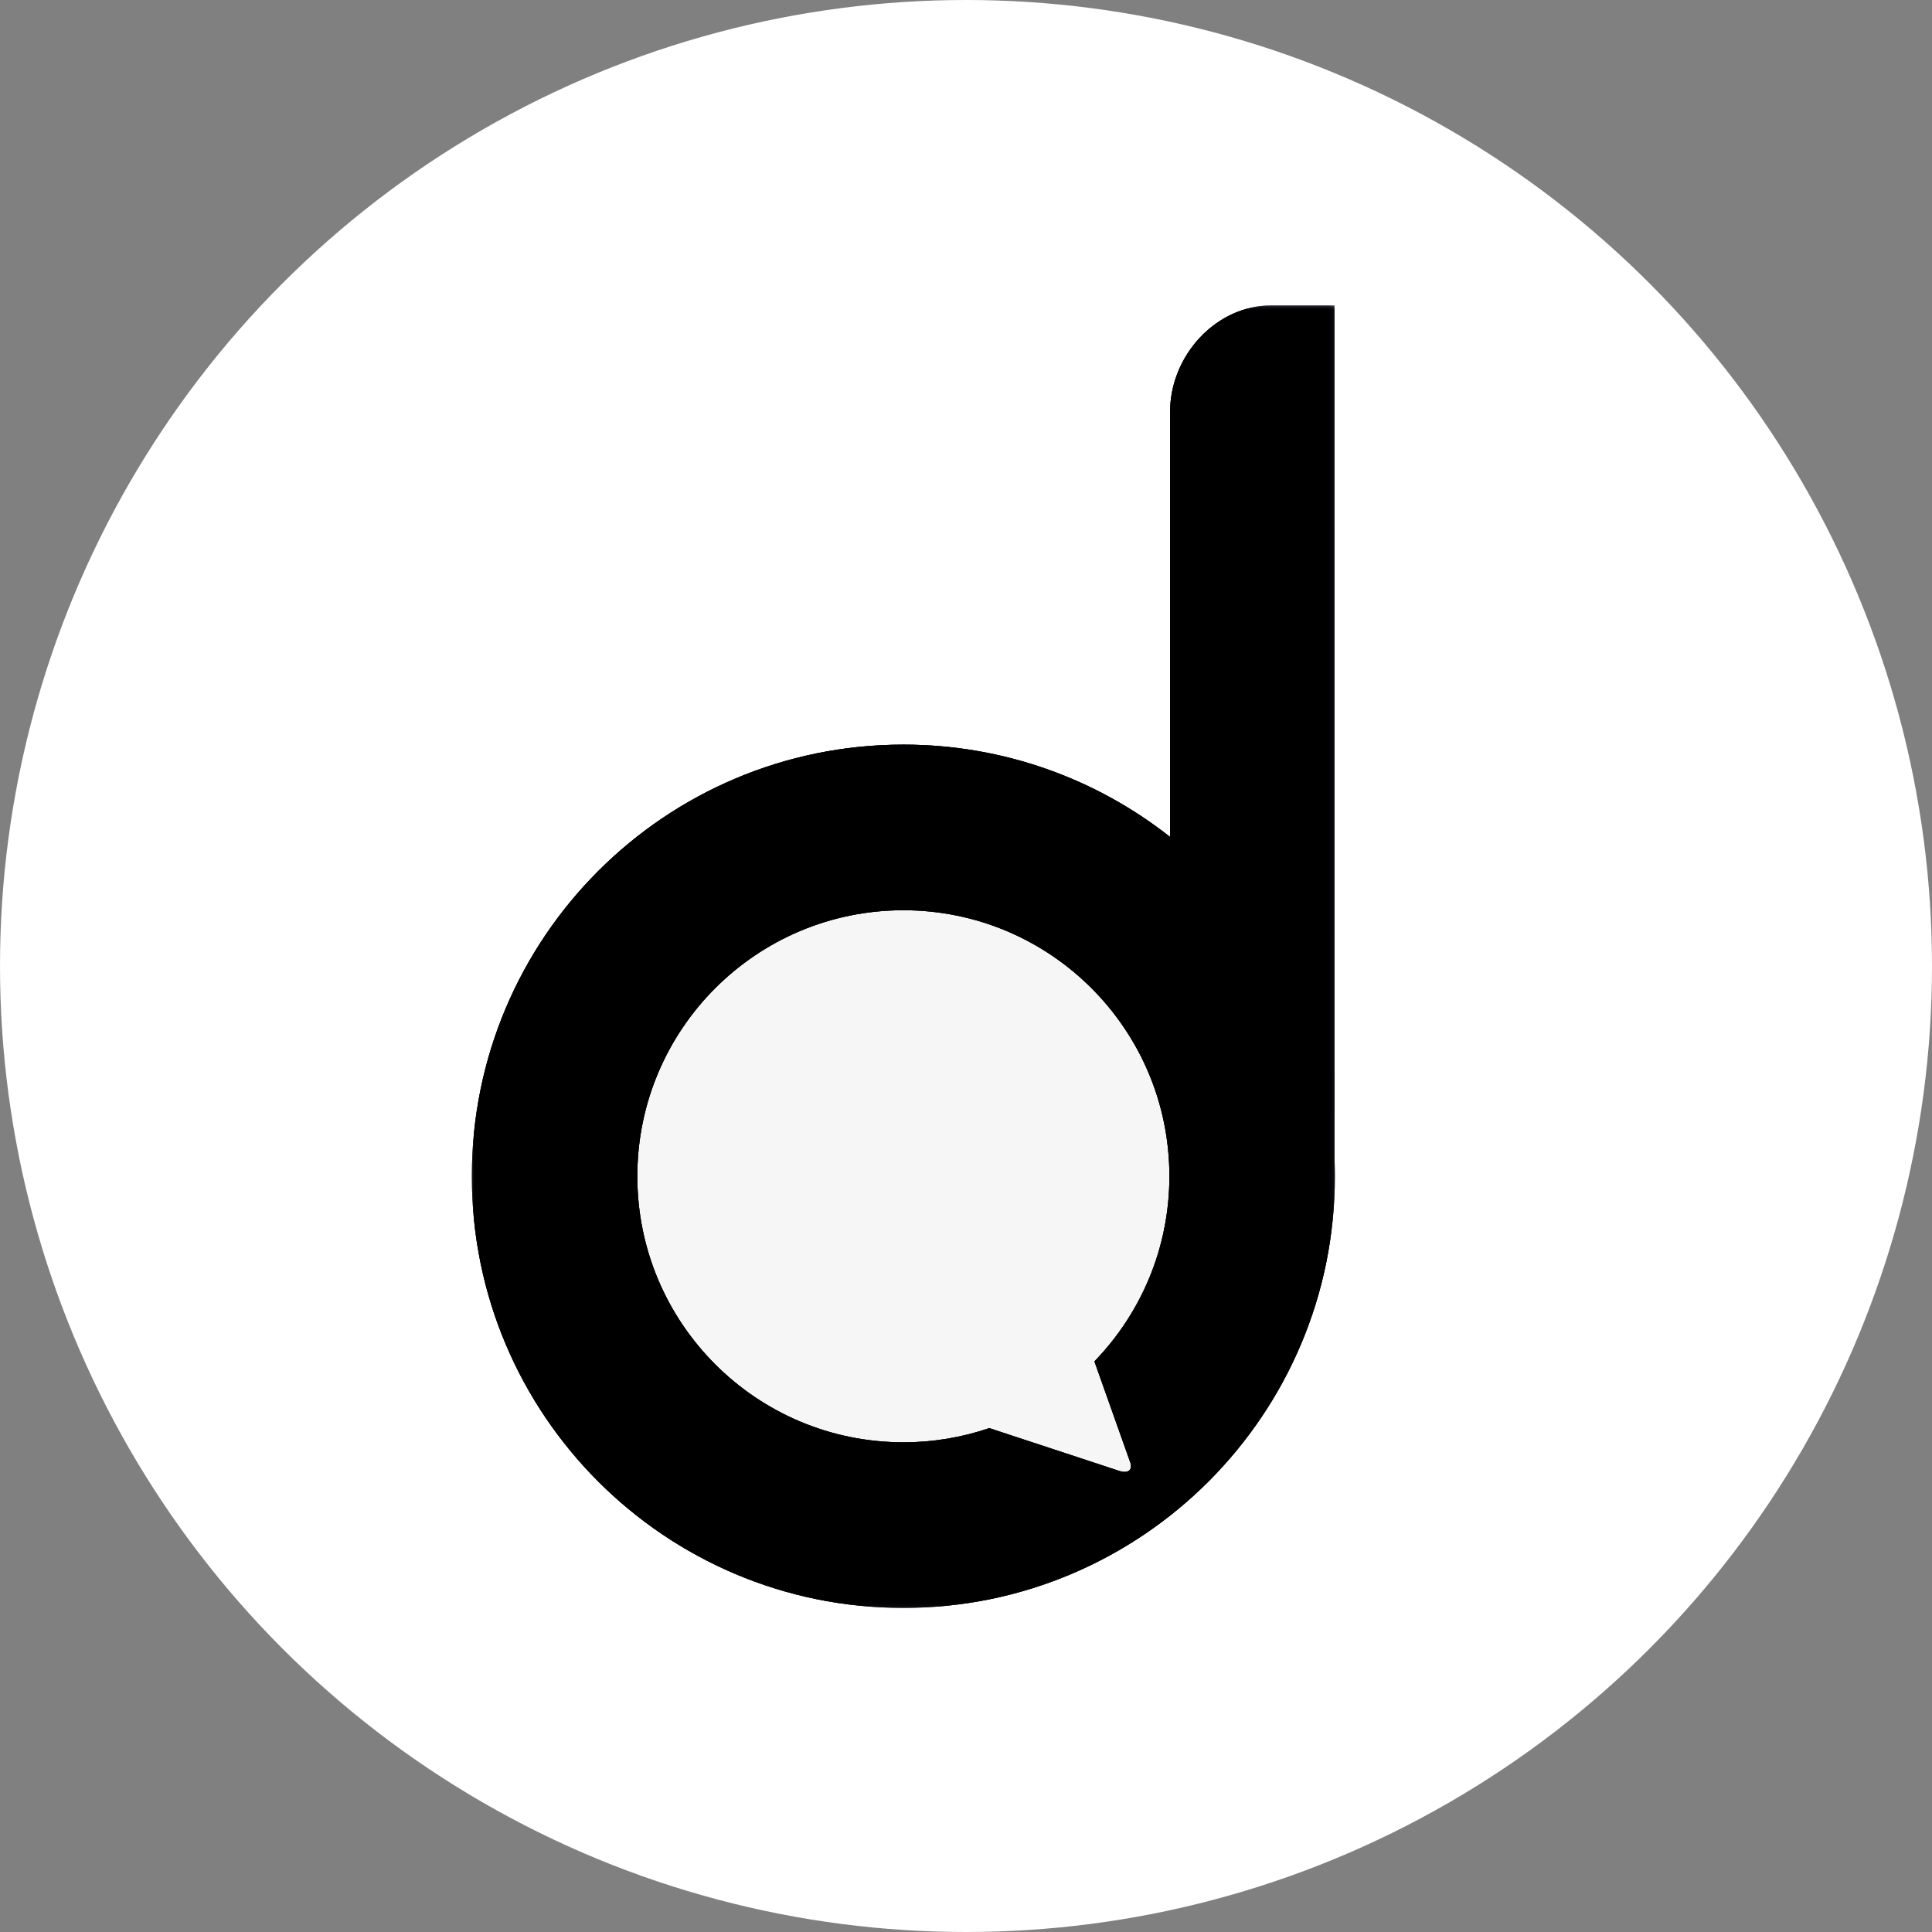
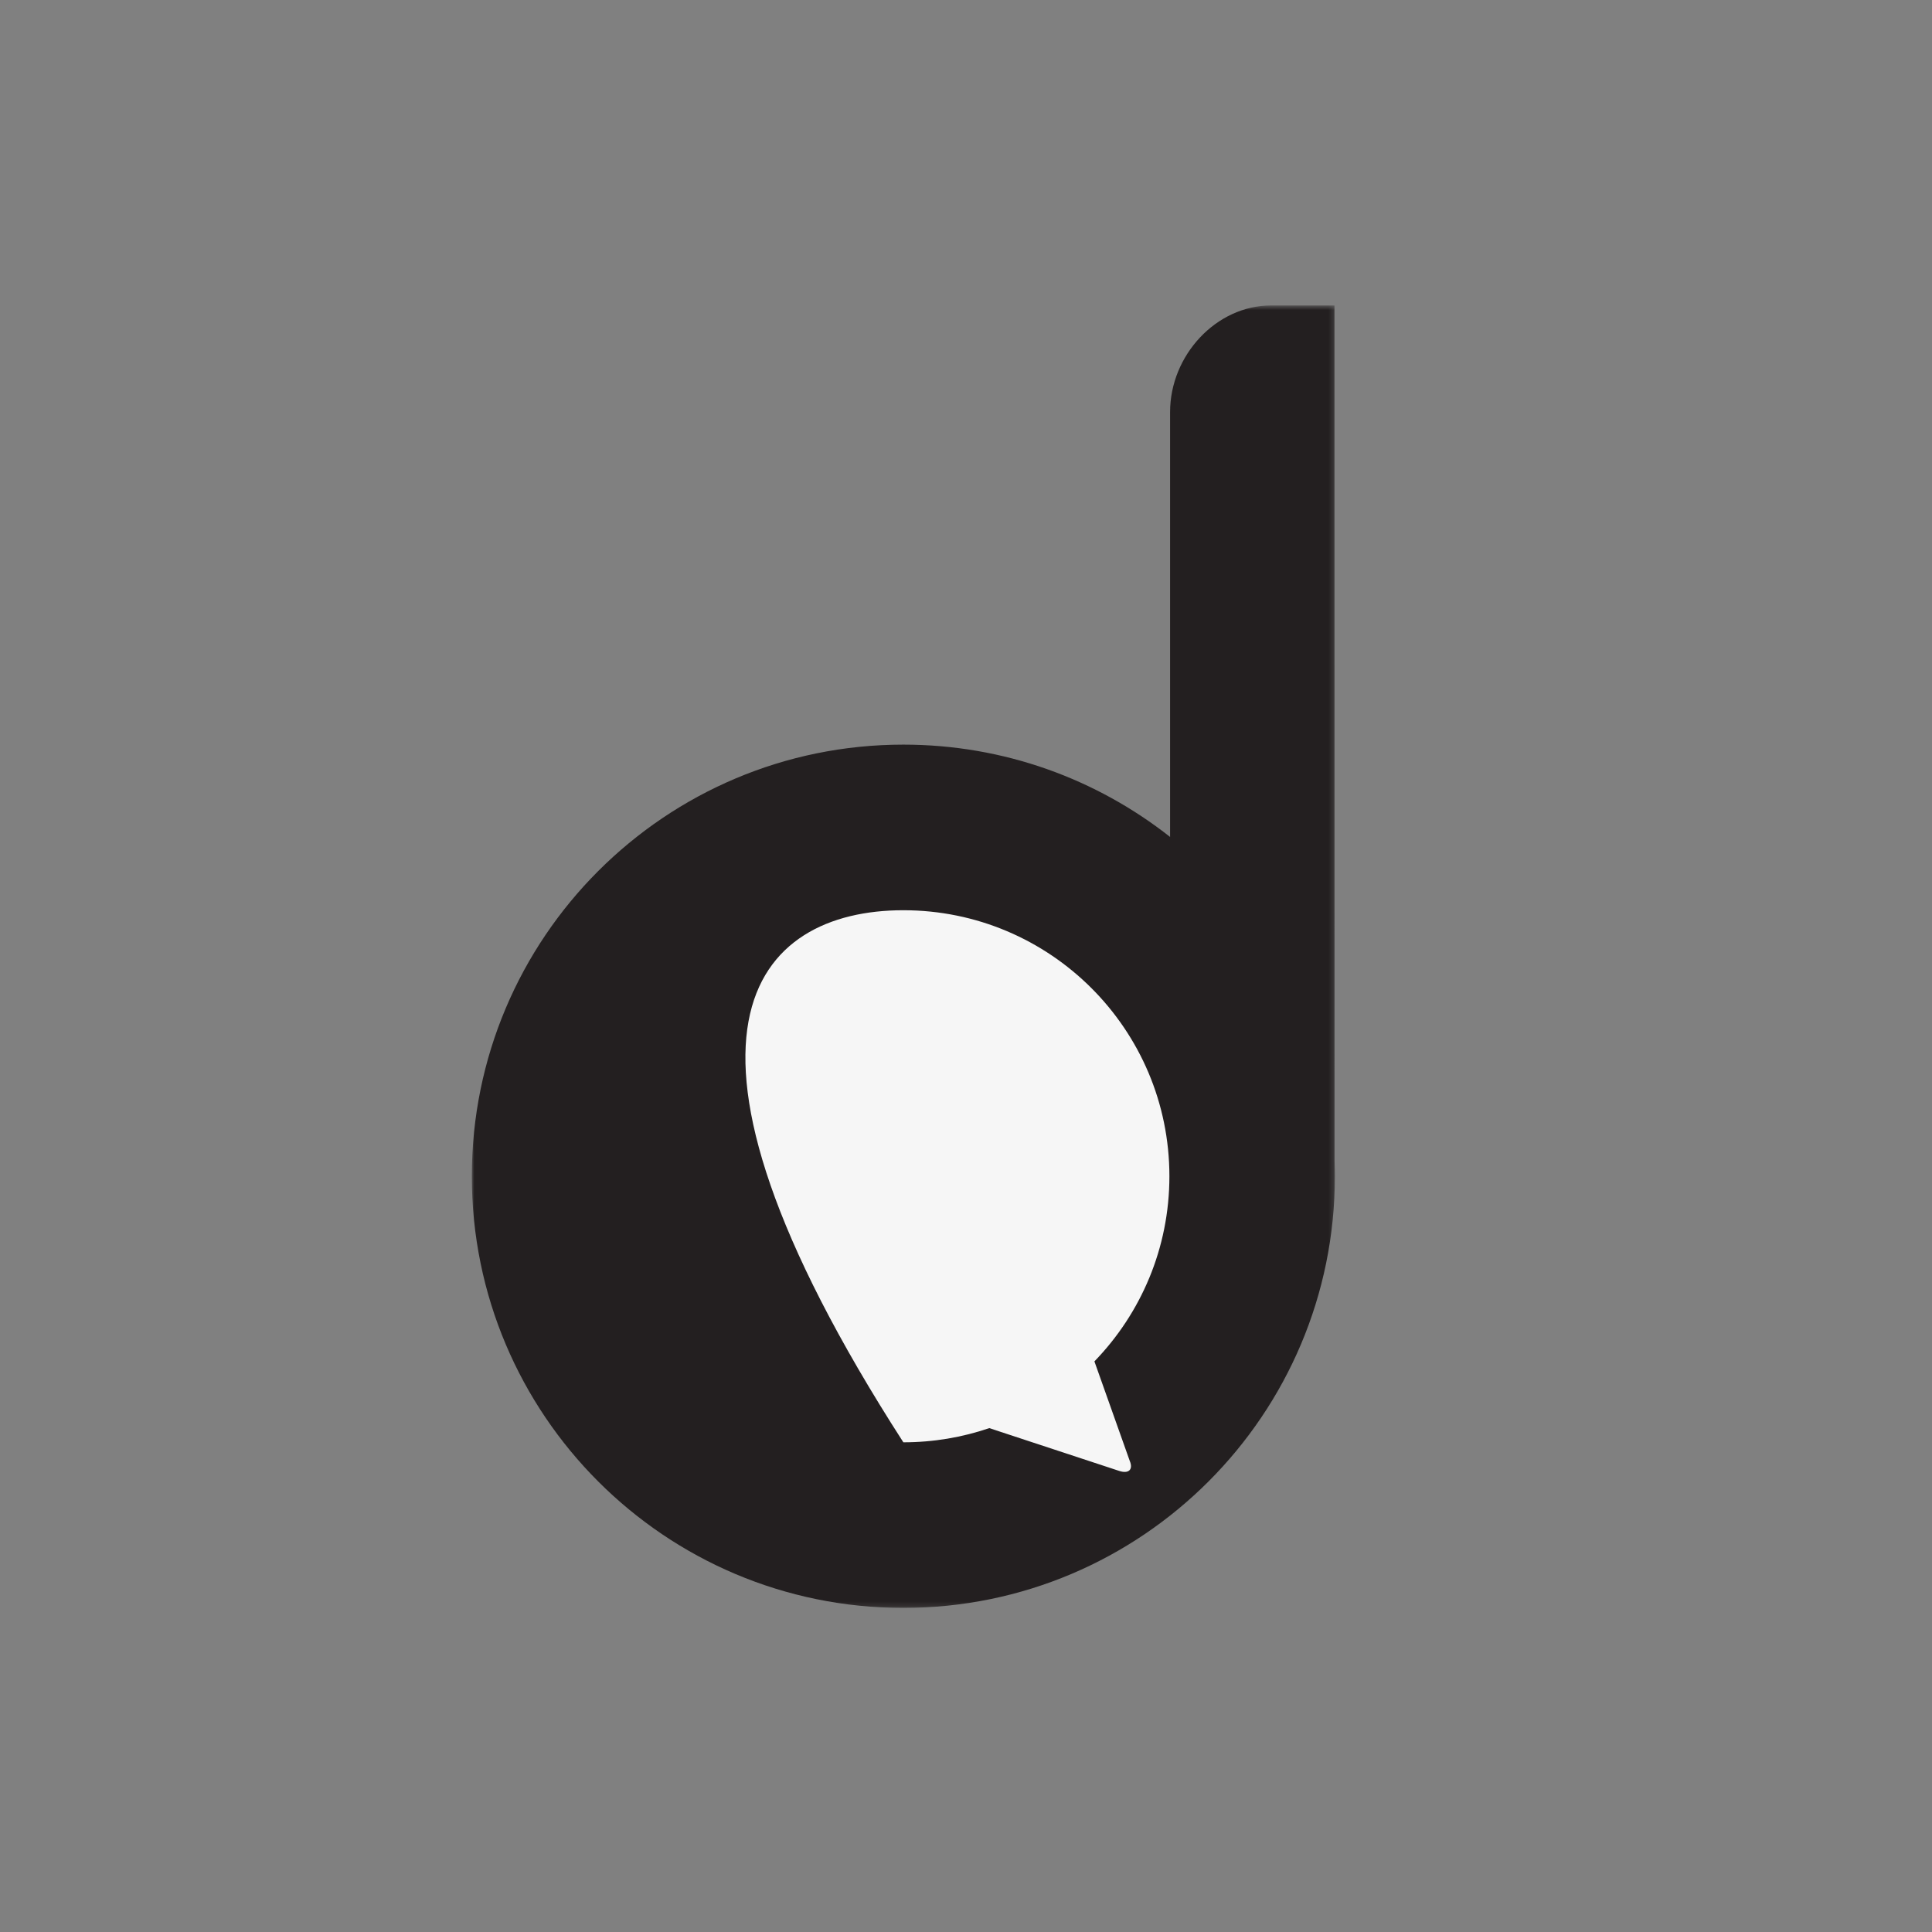
<svg xmlns="http://www.w3.org/2000/svg" xmlns:xlink="http://www.w3.org/1999/xlink" width="389px" height="389px" viewBox="0 0 389 389" version="1.1">
  <rect x="0" y="0" width="389" height="389" fill="#808080" stroke="none" />
  <title>Group</title>
  <defs>
-     <polygon id="path-1" points="0 0.572 173.773 0.572 173.773 262.817 0 262.817" />
    <polygon id="path-3" points="0 0.572 173.773 0.572 173.773 262.817 0 262.817" />
-     <polygon id="path-5" points="0 0.572 173.773 0.572 173.773 262.817 0 262.817" />
  </defs>
  <g id="Page-1" stroke="none" stroke-width="1" fill="none" fill-rule="evenodd">
    <g id="Group">
-       <circle id="Oval" fill="#FFFFFF" cx="194.5" cy="194.5" r="194.5" />
      <g id="d2s-icon-only-logo-footer" transform="translate(95, 60)">
        <ellipse id="Oval" fill="#F6F6F6" fill-rule="nonzero" cx="92.5" cy="186" rx="66.5" ry="68" />
        <g id="dare2share-logo">
          <g id="Fill-1-Clipped" transform="translate(0, 0.93)">
            <mask id="mask-2" fill="white">
              <use xlink:href="#path-1" />
            </mask>
            <g id="path-1" />
-             <path d="M132.476,233.233 C133.208,234.97 132.233,235.878 130.302,235.218 L104.19,226.616 C98.762,228.468 92.943,229.472 86.887,229.472 C57.303,229.472 33.322,205.49 33.322,175.907 C33.322,146.324 57.303,122.342 86.887,122.342 C116.472,122.342 140.454,146.324 140.454,175.907 C140.454,190.395 134.698,203.537 125.355,213.178 L132.476,233.233 Z M173.716,172.911 L173.704,0.571 L160.933,0.571 C149.864,0.571 140.592,10.629 140.592,22.029 L140.592,107.585 C125.813,95.943 107.162,88.997 86.887,88.997 C38.9,88.997 -0,127.907 -0,175.907 C-0,223.907 38.9,262.817 86.887,262.817 C134.873,262.817 173.773,223.907 173.773,175.907 C173.773,174.904 173.749,173.906 173.716,172.911 L173.716,172.911 Z" id="Fill-1" fill="#2A276A" fill-rule="nonzero" mask="url(#mask-2)" />
          </g>
          <g id="Fill-4-Clipped" transform="translate(0, 0.93)">
            <mask id="mask-4" fill="white">
              <use xlink:href="#path-3" />
            </mask>
            <g id="path-3" />
-             <path d="M132.476,233.233 C133.208,234.97 132.233,235.878 130.302,235.218 L104.19,226.616 C98.762,228.468 92.943,229.472 86.887,229.472 C57.303,229.472 33.322,205.49 33.322,175.907 C33.322,146.324 57.303,122.342 86.887,122.342 C116.472,122.342 140.454,146.324 140.454,175.907 C140.454,190.395 134.698,203.537 125.355,213.178 L132.476,233.233 Z M173.716,172.911 L173.704,0.571 L160.933,0.571 C149.864,0.571 140.592,10.629 140.592,22.029 L140.592,107.585 C125.813,95.943 107.162,88.997 86.887,88.997 C38.9,88.997 -0,127.907 -0,175.907 C-0,223.907 38.9,262.817 86.887,262.817 C134.873,262.817 173.773,223.907 173.773,175.907 C173.773,174.904 173.749,173.906 173.716,172.911 L173.716,172.911 Z" id="Fill-4" fill="#231F20" fill-rule="nonzero" mask="url(#mask-4)" />
+             <path d="M132.476,233.233 C133.208,234.97 132.233,235.878 130.302,235.218 L104.19,226.616 C98.762,228.468 92.943,229.472 86.887,229.472 C33.322,146.324 57.303,122.342 86.887,122.342 C116.472,122.342 140.454,146.324 140.454,175.907 C140.454,190.395 134.698,203.537 125.355,213.178 L132.476,233.233 Z M173.716,172.911 L173.704,0.571 L160.933,0.571 C149.864,0.571 140.592,10.629 140.592,22.029 L140.592,107.585 C125.813,95.943 107.162,88.997 86.887,88.997 C38.9,88.997 -0,127.907 -0,175.907 C-0,223.907 38.9,262.817 86.887,262.817 C134.873,262.817 173.773,223.907 173.773,175.907 C173.773,174.904 173.749,173.906 173.716,172.911 L173.716,172.911 Z" id="Fill-4" fill="#231F20" fill-rule="nonzero" mask="url(#mask-4)" />
          </g>
          <g id="Fill-7-Clipped" transform="translate(0, 0.93)">
            <mask id="mask-6" fill="white">
              <use xlink:href="#path-5" />
            </mask>
            <g id="path-5" />
-             <path d="M132.476,233.233 C133.208,234.97 132.233,235.878 130.302,235.218 L104.19,226.616 C98.762,228.468 92.943,229.472 86.887,229.472 C57.303,229.472 33.322,205.49 33.322,175.907 C33.322,146.324 57.303,122.342 86.887,122.342 C116.472,122.342 140.454,146.324 140.454,175.907 C140.454,190.395 134.698,203.537 125.355,213.178 L132.476,233.233 Z M173.716,172.911 L173.704,0.571 L160.933,0.571 C149.864,0.571 140.592,10.629 140.592,22.029 L140.592,107.585 C125.813,95.943 107.162,88.997 86.887,88.997 C38.9,88.997 -0,127.907 -0,175.907 C-0,223.907 38.9,262.817 86.887,262.817 C134.873,262.817 173.773,223.907 173.773,175.907 C173.773,174.904 173.749,173.906 173.716,172.911 L173.716,172.911 Z" id="Fill-7" fill="#000000" fill-rule="nonzero" mask="url(#mask-6)" />
          </g>
        </g>
      </g>
    </g>
  </g>
</svg>